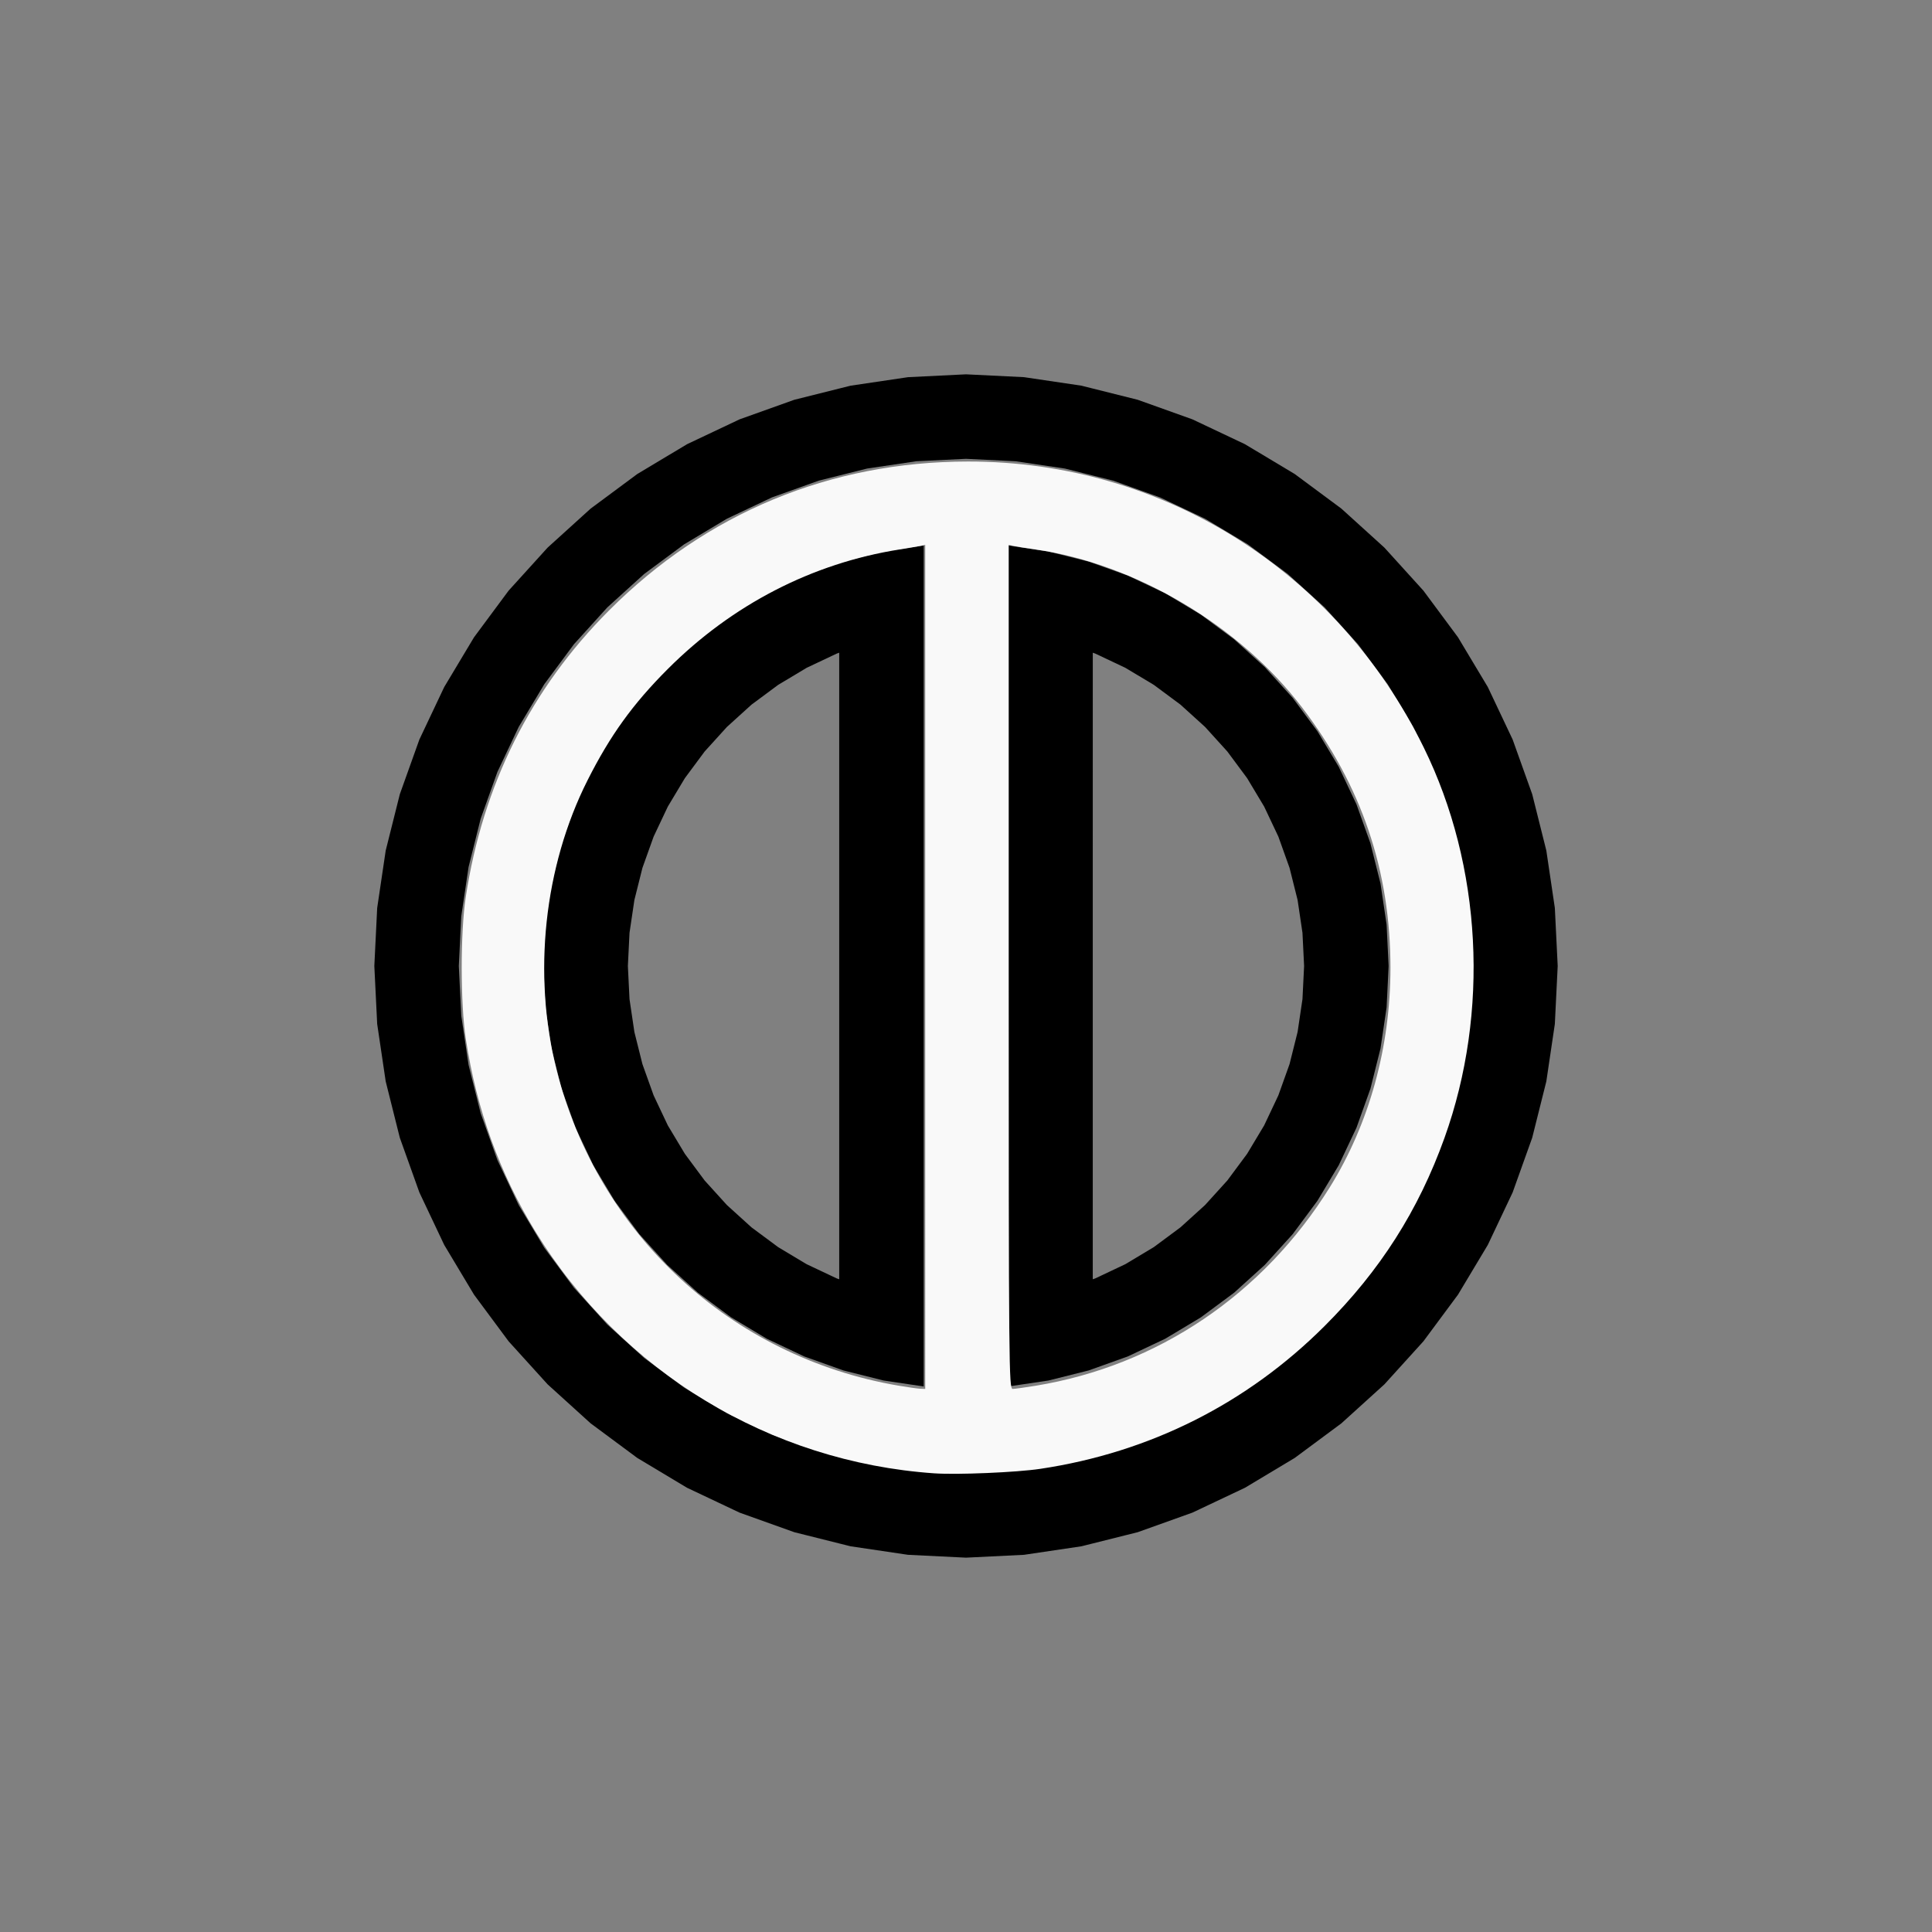
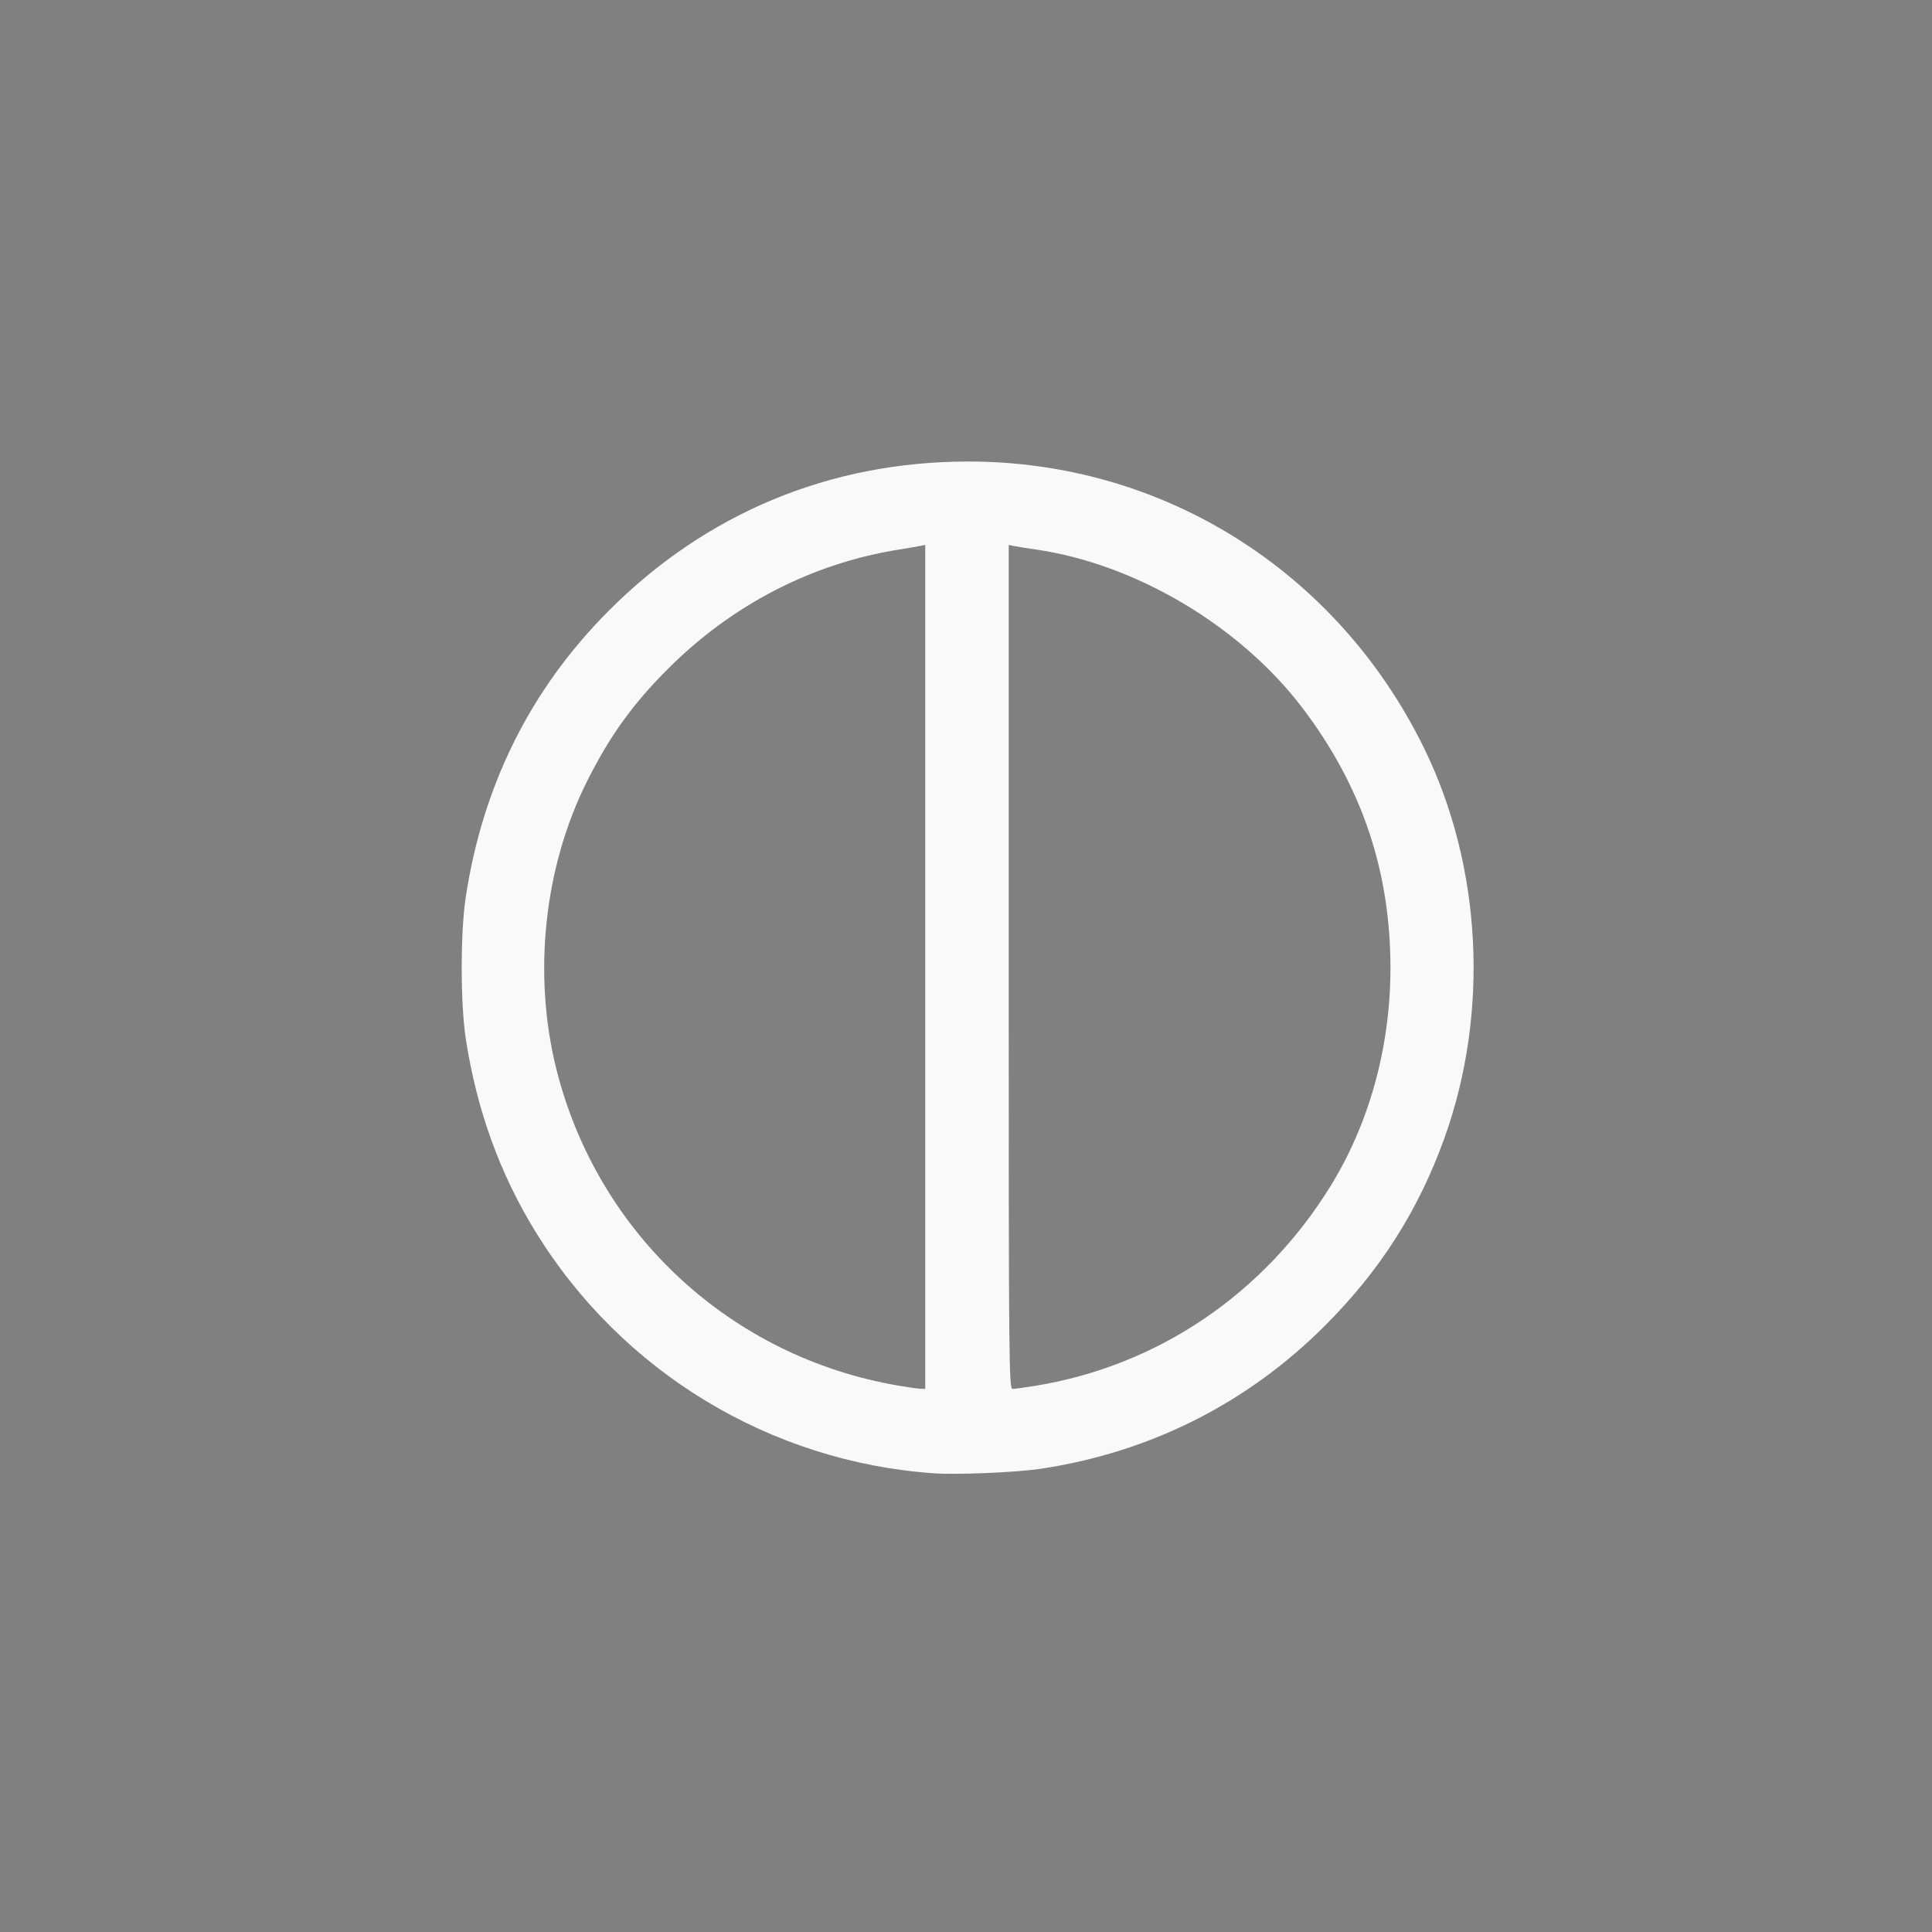
<svg xmlns="http://www.w3.org/2000/svg" xmlns:ns1="http://sodipodi.sourceforge.net/DTD/sodipodi-0.dtd" xmlns:ns2="http://www.inkscape.org/namespaces/inkscape" width="100%" height="100%" viewBox="-85 -92 200 200" version="1.1" id="svg1" ns1:docname="wyahh.svg" ns2:version="1.3 (0e150ed6c4, 2023-07-21)">
  <rect x="-85" y="-92" width="200" height="200" fill="#808080" stroke="none" />
  <defs id="defs1" />
  <ns1:namedview id="namedview1" pagecolor="#505050" bordercolor="#ffffff" borderopacity="1" ns2:showpageshadow="0" ns2:pageopacity="0" ns2:pagecheckerboard="1" ns2:deskcolor="#505050" ns2:document-units="mm" showgrid="false" ns2:zoom="1.1343897" ns2:cx="378.1769" ns2:cy="377.73614" ns2:window-width="1838" ns2:window-height="1057" ns2:window-x="2234" ns2:window-y="1637" ns2:window-maximized="1" ns2:current-layer="svg1" />
  <title id="title1">svgOutput</title>
  <desc id="desc1">made with tinkercad</desc>
-   <path id="path1" d="m 15,-53.25 -6.003,0.295 -5.946,0.882 -1.176,0.294 -4.655,1.166 -5.66,2.024 -5.434,2.571 -2.527,1.514 -2.628,1.575 -4.828,3.58 -4.453,4.037 -1.784,1.968 -2.151,2.373 -0.102,0.112 -3.58,4.828 -1.575,2.628 -1.514,2.527 -2.571,5.434 -2.024,5.66 -1.461,5.831 -0.882,5.946 -0.295,6.003 0.295,6.003 0.882,5.946 1.461,5.831 0.213,0.595 1.812,5.064 2.571,5.434 1.514,2.528 1.575,2.628 3.58,4.828 2.253,2.485 1.784,1.968 4.122,3.737 0.331,0.3 4.828,3.58 2.628,1.575 2.527,1.515 5.434,2.571 5.66,2.025 1.358,0.34 3.297,0.826 1.176,0.294 5.946,0.882 6.003,0.295 6.003,-0.295 5.946,-0.882 0.301,-0.076 0.875,-0.219 4.655,-1.166 5.659,-2.025 5.434,-2.571 2.528,-1.515 2.628,-1.575 4.828,-3.58 0.331,-0.3 1.734,-1.572 2.388,-2.165 4.037,-4.453 3.58,-4.828 1.575,-2.628 1.515,-2.528 2.571,-5.434 1.812,-5.064 0.213,-0.595 1.461,-5.831 0.882,-5.946 0.295,-6.003 -0.295,-6.003 -0.637,-4.294 -0.245,-1.652 -1.461,-5.831 -2.025,-5.66 -2.571,-5.434 -1.515,-2.527 -1.575,-2.628 -3.58,-4.828 -0.102,-0.112 -3.936,-4.341 -4.453,-4.037 -4.828,-3.58 -2.628,-1.575 -2.528,-1.514 -5.434,-2.571 -5.659,-2.024 -4.655,-1.166 -0.875,-0.219 -0.301,-0.076 -5.946,-0.882 z m 0,8.747 5.146,0.253 5.097,0.756 2.007,0.503 0.875,0.219 2.116,0.53 4.851,1.736 4.657,2.203 4.419,2.648 4.138,3.069 1.783,1.616 2.035,1.844 3.46,3.818 0.337,0.454 2.732,3.683 2.649,4.42 2.203,4.657 1.736,4.851 1.238,4.944 0.014,0.054 0.404,2.721 0.352,2.376 0.253,5.146 -0.253,5.146 -0.756,5.097 -1.252,4.998 -1.122,3.134 -0.614,1.717 -2.203,4.657 -2.649,4.419 -2.732,3.684 -0.337,0.454 -1.851,2.042 -1.61,1.776 -3.818,3.46 -4.138,3.068 -4.419,2.649 -1.574,0.745 -3.083,1.459 -4.851,1.736 -2.116,0.53 -0.875,0.219 -2.007,0.503 -5.097,0.756 -5.146,0.253 -5.146,-0.253 -5.097,-0.756 -2.882,-0.722 -2.116,-0.53 -1.182,-0.423 -3.67,-1.313 -3.083,-1.459 -1.574,-0.745 -2.362,-1.415 -2.058,-1.234 -4.138,-3.068 -3.818,-3.46 -3.46,-3.818 -3.069,-4.138 -1.44,-2.403 -1.208,-2.016 -2.203,-4.657 -0.614,-1.717 -1.121,-3.134 -1.252,-4.998 -0.756,-5.097 -0.253,-5.146 0.253,-5.146 0.756,-5.097 1.252,-4.998 1.736,-4.851 2.203,-4.657 1.208,-2.017 0.207,-0.345 1.234,-2.058 3.069,-4.138 3.46,-3.818 2.035,-1.844 1.783,-1.616 4.138,-3.069 4.42,-2.648 4.657,-2.203 3.67,-1.313 1.182,-0.423 2.116,-0.53 2.882,-0.722 5.097,-0.756 z m -4.377,8.975 -4.158,0.617 -4.165,1.043 -0.424,0.152 -3.297,1.18 -0.321,0.115 -3.071,1.452 -0.81,0.383 -3.683,2.207 -3.448,2.557 -3.182,2.883 -2.883,3.182 -2.557,3.448 -2.207,3.683 -0.122,0.258 -1.714,3.624 -0.098,0.272 -1.349,3.771 -0.072,0.286 -0.53,2.118 -0.441,1.761 -0.63,4.247 -0.211,4.288 0.211,4.288 0.63,4.247 1.043,4.165 0.096,0.268 1.351,3.775 0.127,0.268 0.645,1.364 1.064,2.25 2.207,3.683 2.557,3.448 2.883,3.181 3.182,2.883 3.448,2.557 3.683,2.207 3.881,1.836 0.272,0.097 0.049,0.018 3.297,1.18 0.424,0.152 4.165,1.043 4.158,0.617 V 26.375 -30.969 Z m 8.754,0 v 4.559 57.344 25.153 l 4.159,-0.617 3.715,-0.931 0.451,-0.113 0.424,-0.152 3.618,-1.295 3.881,-1.836 3.683,-2.207 3.448,-2.557 3.181,-2.883 2.883,-3.181 2.557,-3.448 0.152,-0.254 2.056,-3.429 0.122,-0.258 0.942,-1.992 0.772,-1.632 1.446,-4.042 1.043,-4.165 0.63,-4.247 0.211,-4.288 -0.211,-4.288 -0.043,-0.287 -0.587,-3.96 -0.072,-0.286 -0.369,-1.475 -0.602,-2.404 -0.946,-2.643 -0.501,-1.399 -1.836,-3.881 -2.207,-3.683 -2.557,-3.448 -2.883,-3.182 -3.181,-2.883 -3.448,-2.557 -0.254,-0.152 -3.429,-2.056 -0.258,-0.122 -0.553,-0.261 -3.071,-1.452 -3.618,-1.295 -0.424,-0.152 -0.451,-0.113 -3.715,-0.93 z M 1.875,-24.432 V -2.297 26.375 40.432 l -0.269,-0.096 -3.029,-1.432 -0.077,-0.036 -2.946,-1.766 -2.759,-2.047 -2.544,-2.307 -2.307,-2.544 -2.047,-2.759 -0.641,-1.07 -1.125,-1.876 -1.468,-3.105 -1.158,-3.234 -0.834,-3.331 -0.504,-3.398 -0.169,-3.431 0.169,-3.431 0.504,-3.398 0.834,-3.331 0.049,-0.137 1.108,-3.096 1.468,-3.105 1.766,-2.946 2.047,-2.759 2.307,-2.544 2.544,-2.307 2.759,-2.047 2.946,-1.766 0.077,-0.036 3.029,-1.432 z m 26.25,0 0.269,0.096 3.105,1.468 2.946,1.766 2.759,2.047 2.544,2.307 2.307,2.544 2.047,2.759 1.766,2.946 1.468,3.105 1.108,3.096 0.049,0.137 0.834,3.331 0.504,3.398 0.169,3.431 -0.169,3.431 -0.504,3.398 -0.834,3.331 -1.158,3.234 -1.468,3.105 -1.125,1.876 -0.642,1.07 -2.047,2.759 -2.307,2.544 -2.544,2.307 -2.759,2.047 -2.946,1.766 -3.105,1.468 -0.269,0.096 V 26.375 -2.297 Z" style="stroke-width:0.875" />
  <path style="fill:#f9f9f9;stroke-width:0.883;stroke-opacity:0" d="M 364.954,575.542 C 300.861,571.107 242.778,535.88 209.111,481.026 c -13.904,-22.654 -22.878,-47.488 -27.132,-75.081 -2.141,-13.889 -2.158,-41.571 -0.034,-55.536 6.666,-43.828 25.417,-81.341 55.944,-111.92 38.04,-38.104 86.394,-58.164 140.288,-58.198 76.038,-0.048 144.029,42.621 177.997,111.704 22.723,46.214 25.756,103.342 8.097,152.528 -10.172,28.334 -25.163,51.854 -46.847,73.501 -30.363,30.312 -68.302,49.365 -111.038,55.763 -9.329,1.397 -32.454,2.376 -41.432,1.755 z M 361.428,377.719 V 212.856 l -1.983,0.412 c -1.091,0.227 -4.76,0.853 -8.154,1.392 -34.033,5.403 -65.27,21.526 -90.407,46.664 -13.674,13.674 -22.531,25.955 -31.38,43.511 -16.988,33.703 -21.494,75.725 -12.115,112.99 16.156,64.189 68.121,112.254 133.462,123.445 3.636,0.623 7.504,1.173 8.595,1.223 l 1.983,0.09 z m 43.195,163.602 c 47.604,-7.816 88.876,-35.692 114.903,-77.607 15.356,-24.731 23.625,-54.65 23.639,-85.537 0.017,-37.973 -11.252,-71.25 -34.447,-101.72 -24.343,-31.979 -65.094,-56.171 -104.094,-61.796 -3.636,-0.525 -7.504,-1.145 -8.595,-1.379 l -1.983,-0.425 v 164.863 c 0,156.431 0.079,164.862 1.543,164.848 0.848,-0.008 4.915,-0.569 9.036,-1.246 z" id="path2" transform="matrix(0.265,0,0,0.265,-85,-92)" />
</svg>